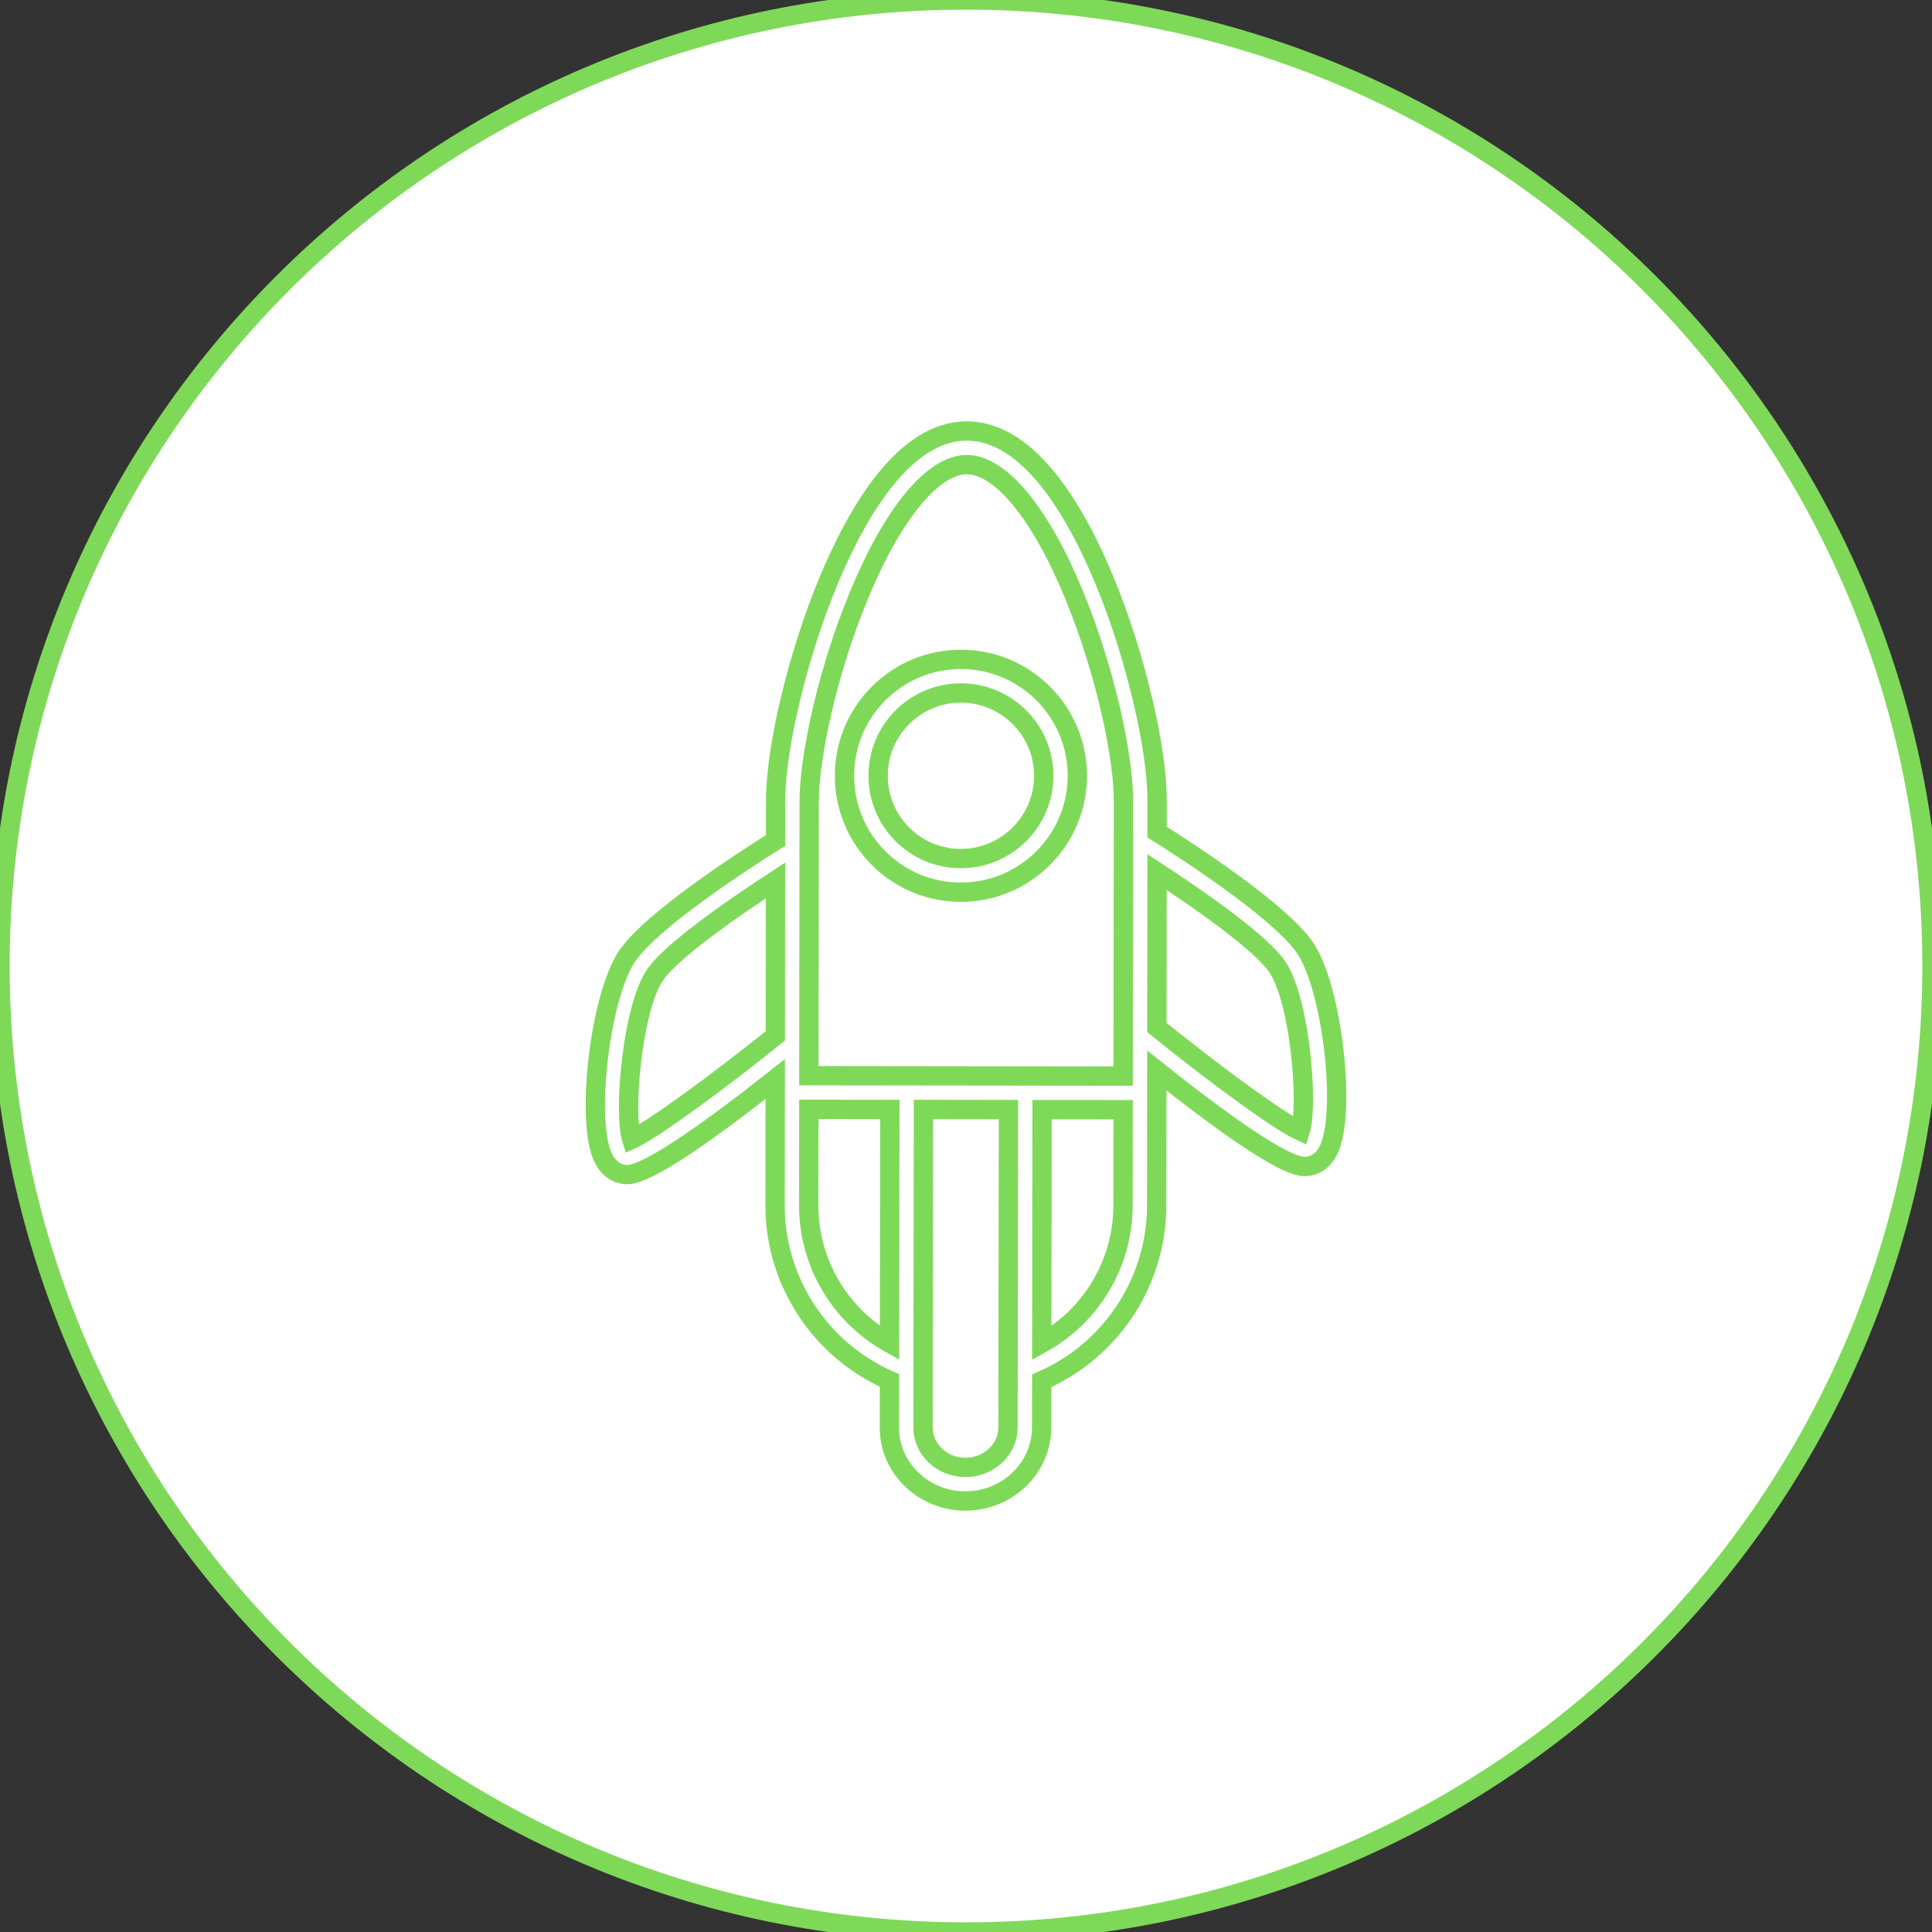
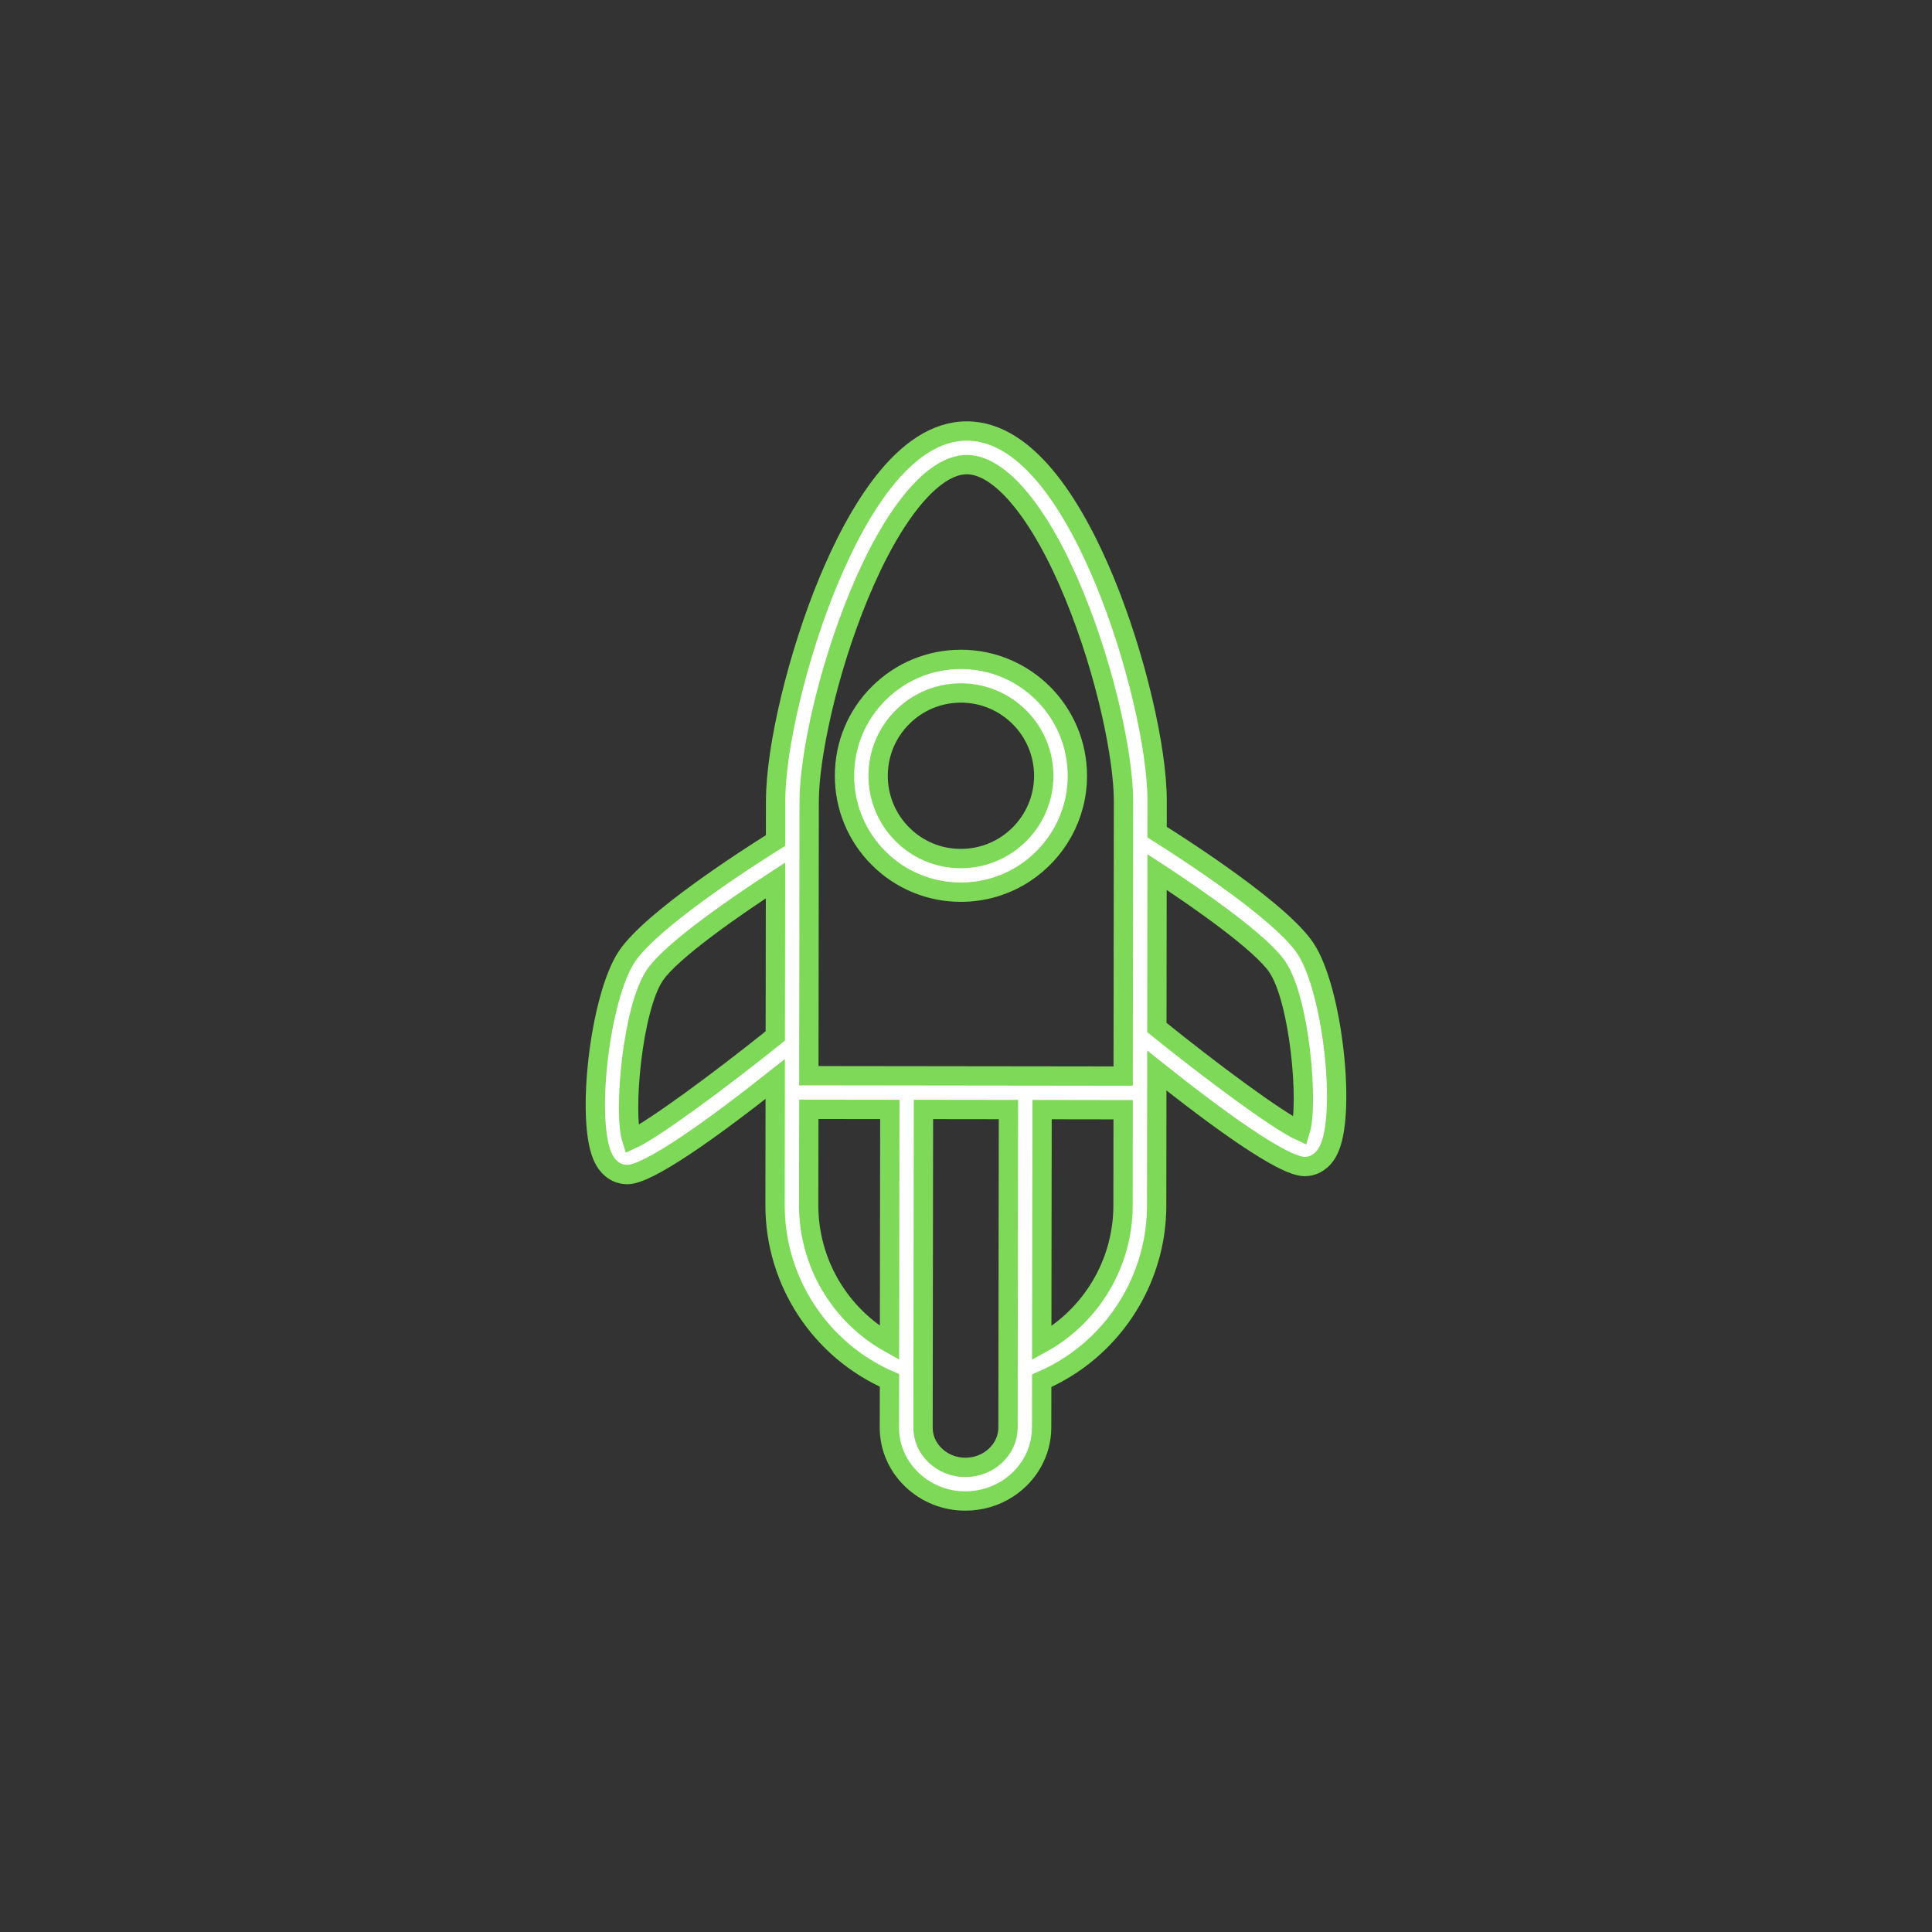
<svg xmlns="http://www.w3.org/2000/svg" viewBox="0 0 100.00 100.00" data-guides="{&quot;vertical&quot;:[],&quot;horizontal&quot;:[]}">
  <rect x="0" y="0" width="100.00" height="100.00" fill="#333333" stroke="none" />
  <defs />
-   <path alignment-baseline="baseline" baseline-shift="baseline" color="rgb(51, 51, 51)" fill-rule="evenodd" fill="#ffffff" x="0" y="0" width="100" height="100" rx="50" ry="50" id="tSvg12f9909e58f" title="Rectangle 1" fill-opacity="1" stroke="#7ed958" stroke-opacity="1" d="M0 50C0 22.386 22.386 0 50 0H50C77.614 0 100 22.386 100 50H100C100 77.614 77.614 100 50 100H50C22.386 100 0 77.614 0 50Z" stroke-width="1" style="transform-origin: 50px 50px;" />
  <path fill="#ffffff" stroke="#7ed958" fill-opacity="1" stroke-width="1" stroke-opacity="1" alignment-baseline="baseline" baseline-shift="baseline" color="rgb(51, 51, 51)" fill-rule="evenodd" id="tSvg13406c6fd02" title="Path 11" d="M50.046 22.309C53.307 22.312 55.74 26.567 57.206 30.136C58.768 33.936 59.898 38.707 59.893 41.481C59.893 42.01 59.892 42.539 59.891 43.069C61.432 44.038 66.28 47.176 67.559 49.075C68.975 51.169 69.717 57.743 68.743 59.572C68.591 59.86 68.409 60.047 68.226 60.168C67.962 60.344 67.697 60.38 67.523 60.38C66.4 60.378 62.99 57.888 59.877 55.412C59.874 57.747 59.871 60.082 59.868 62.418C59.862 65.764 58.153 68.839 55.445 70.638C54.966 70.957 54.456 71.234 53.919 71.467C53.917 72.275 53.916 73.084 53.915 73.892C53.912 75.189 53.233 76.336 52.201 77.022C51.54 77.461 50.763 77.693 49.97 77.691C48.938 77.696 47.945 77.3 47.199 76.587C46.447 75.867 46.033 74.906 46.035 73.884C46.036 73.073 46.038 72.262 46.039 71.45C42.471 69.893 40.114 66.331 40.117 62.393C40.12 60.445 40.122 58.497 40.125 56.549C40.125 56.548 40.125 56.547 40.125 56.547C40.125 56.546 40.125 56.545 40.125 56.544C40.125 56.313 40.126 56.081 40.126 55.85C38.519 57.12 36.835 58.394 35.426 59.33C34.097 60.213 33.013 60.797 32.469 60.797C32.173 60.796 31.622 60.691 31.25 59.987C30.281 58.158 31.038 51.585 32.458 49.492C33.745 47.597 38.598 44.471 40.142 43.505C40.143 42.821 40.144 42.136 40.145 41.452C40.149 38.677 41.293 33.909 42.864 30.115C44.341 26.55 46.785 22.304 50.046 22.309ZM50.044 24.049C48.303 24.045 46.219 26.562 44.472 30.78C42.778 34.87 41.889 39.246 41.883 41.454C41.882 42.311 41.881 43.169 41.88 44.026C41.875 47.91 41.87 51.794 41.865 55.678C43.546 55.68 45.227 55.682 46.909 55.684C46.912 55.684 46.916 55.683 46.919 55.683C46.922 55.682 46.926 55.682 46.929 55.682C46.933 55.682 46.937 55.682 46.94 55.683C46.943 55.683 46.946 55.684 46.949 55.684C50.678 55.688 54.406 55.693 58.135 55.698C58.141 50.958 58.147 46.217 58.152 41.477C58.156 39.27 57.28 34.893 55.597 30.796C53.862 26.573 51.786 24.05 50.044 24.049ZM33.898 50.469C32.724 52.199 32.259 57.605 32.698 58.974C33.793 58.475 37.208 55.968 40.129 53.621C40.132 50.938 40.136 48.255 40.139 45.571C37.989 46.967 34.742 49.226 33.898 50.469ZM41.864 57.419C41.861 59.077 41.859 60.736 41.857 62.395C41.858 63.846 42.246 65.272 42.982 66.524C43.717 67.776 44.773 68.809 46.041 69.517C46.046 65.486 46.052 61.455 46.058 57.424C44.66 57.422 43.262 57.421 41.864 57.419ZM49.97 75.951C51.183 75.952 52.172 75.026 52.175 73.889C52.182 68.403 52.189 62.917 52.197 57.431C50.73 57.429 49.264 57.427 47.798 57.425C47.792 61.889 47.786 66.352 47.78 70.816C47.78 70.825 47.78 70.834 47.78 70.843C47.778 71.857 47.777 72.872 47.776 73.886C47.774 74.429 47.997 74.942 48.403 75.331C48.825 75.733 49.387 75.955 49.97 75.951ZM53.921 69.529C56.475 68.118 58.123 65.397 58.128 62.414C58.13 60.756 58.132 59.097 58.134 57.439C56.735 57.437 55.336 57.435 53.937 57.433C53.931 61.465 53.926 65.497 53.921 69.529ZM67.301 58.543C67.737 57.153 67.283 51.775 66.116 50.048C65.278 48.803 62.035 46.535 59.889 45.135C59.885 47.818 59.882 50.5 59.879 53.182C62.761 55.512 66.131 58.003 67.301 58.543ZM53.064 45.177C52.076 45.833 50.916 46.182 49.73 46.179C48.939 46.181 48.155 46.025 47.424 45.722C46.693 45.418 46.029 44.973 45.472 44.411C44.91 43.852 44.466 43.187 44.164 42.455C43.862 41.722 43.708 40.937 43.712 40.145C43.713 38.537 44.342 37.025 45.482 35.889C46.622 34.753 48.136 34.129 49.745 34.13C53.067 34.133 55.767 36.838 55.764 40.161C55.764 40.162 55.764 40.162 55.764 40.162C55.761 42.253 54.687 44.098 53.064 45.177ZM45.778 38.507C45.562 39.027 45.452 39.584 45.453 40.146C45.45 40.71 45.559 41.268 45.774 41.789C45.989 42.31 46.305 42.783 46.704 43.181C47.1 43.581 47.572 43.898 48.092 44.114C48.612 44.329 49.169 44.44 49.732 44.438C52.095 44.442 54.021 42.522 54.024 40.159C54.026 37.795 52.105 35.871 49.743 35.869C49.18 35.867 48.622 35.977 48.102 36.191C47.581 36.406 47.108 36.722 46.711 37.12C46.311 37.517 45.994 37.988 45.778 38.507Z" />
</svg>